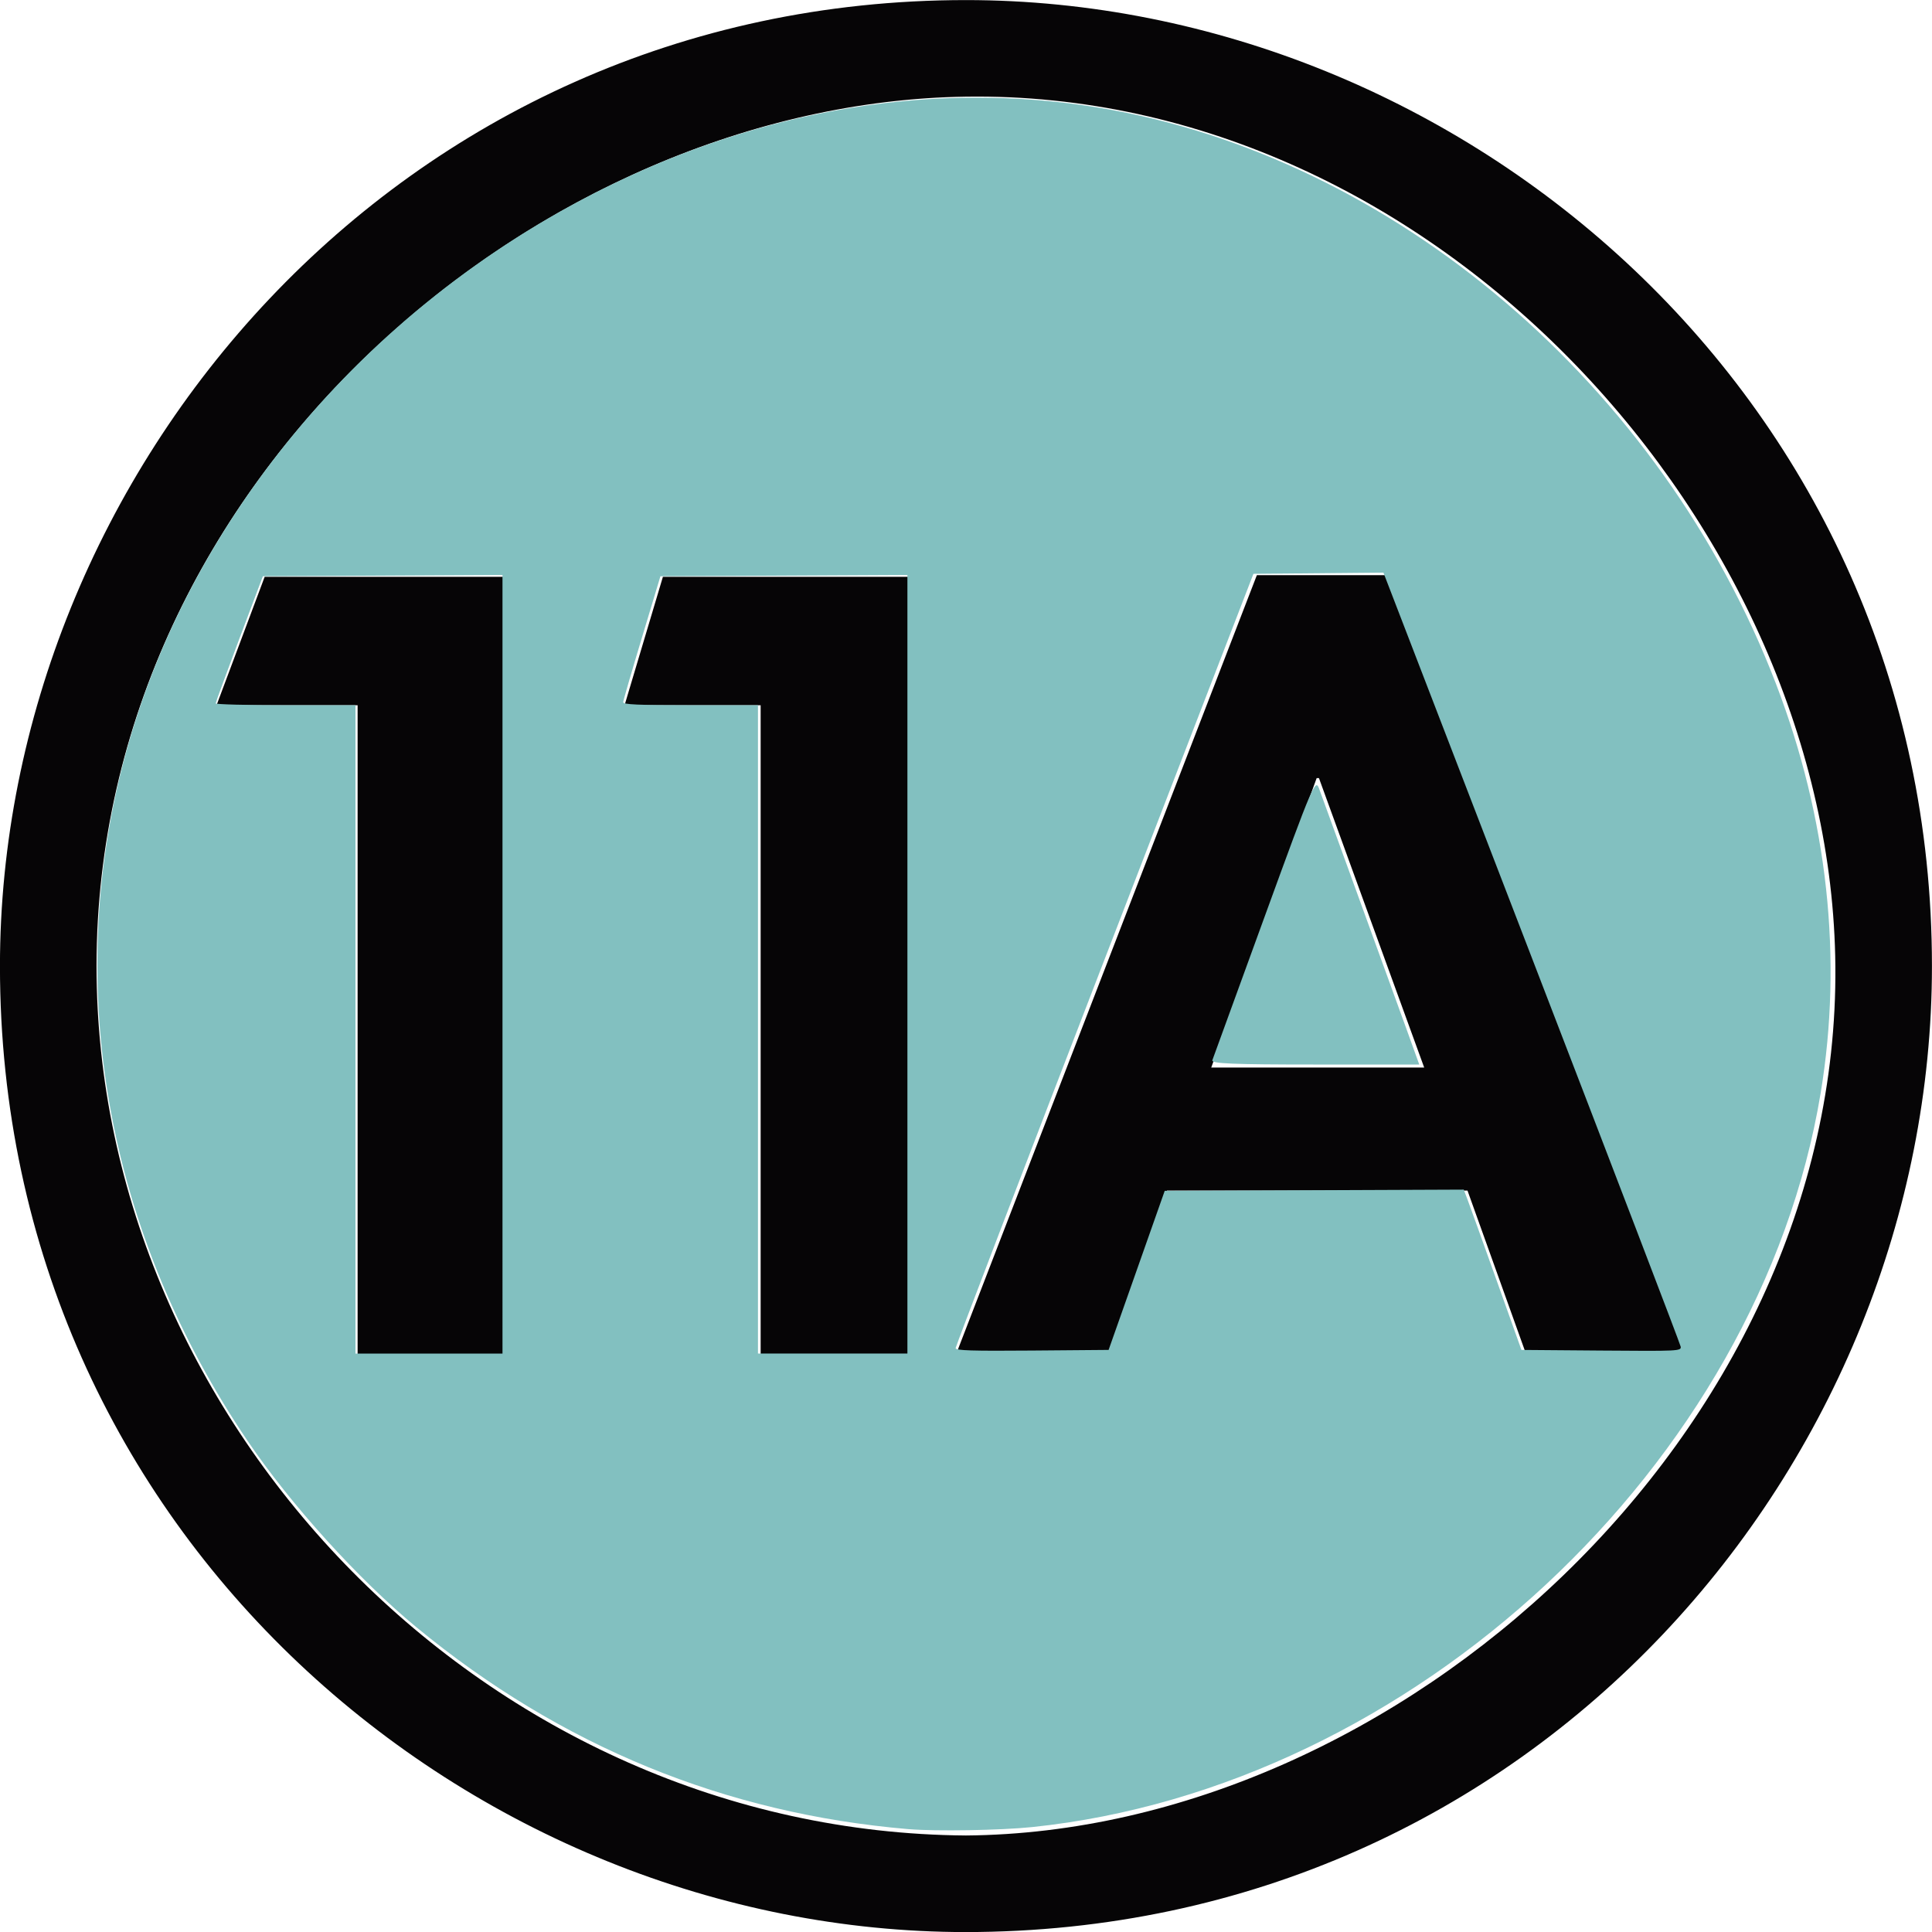
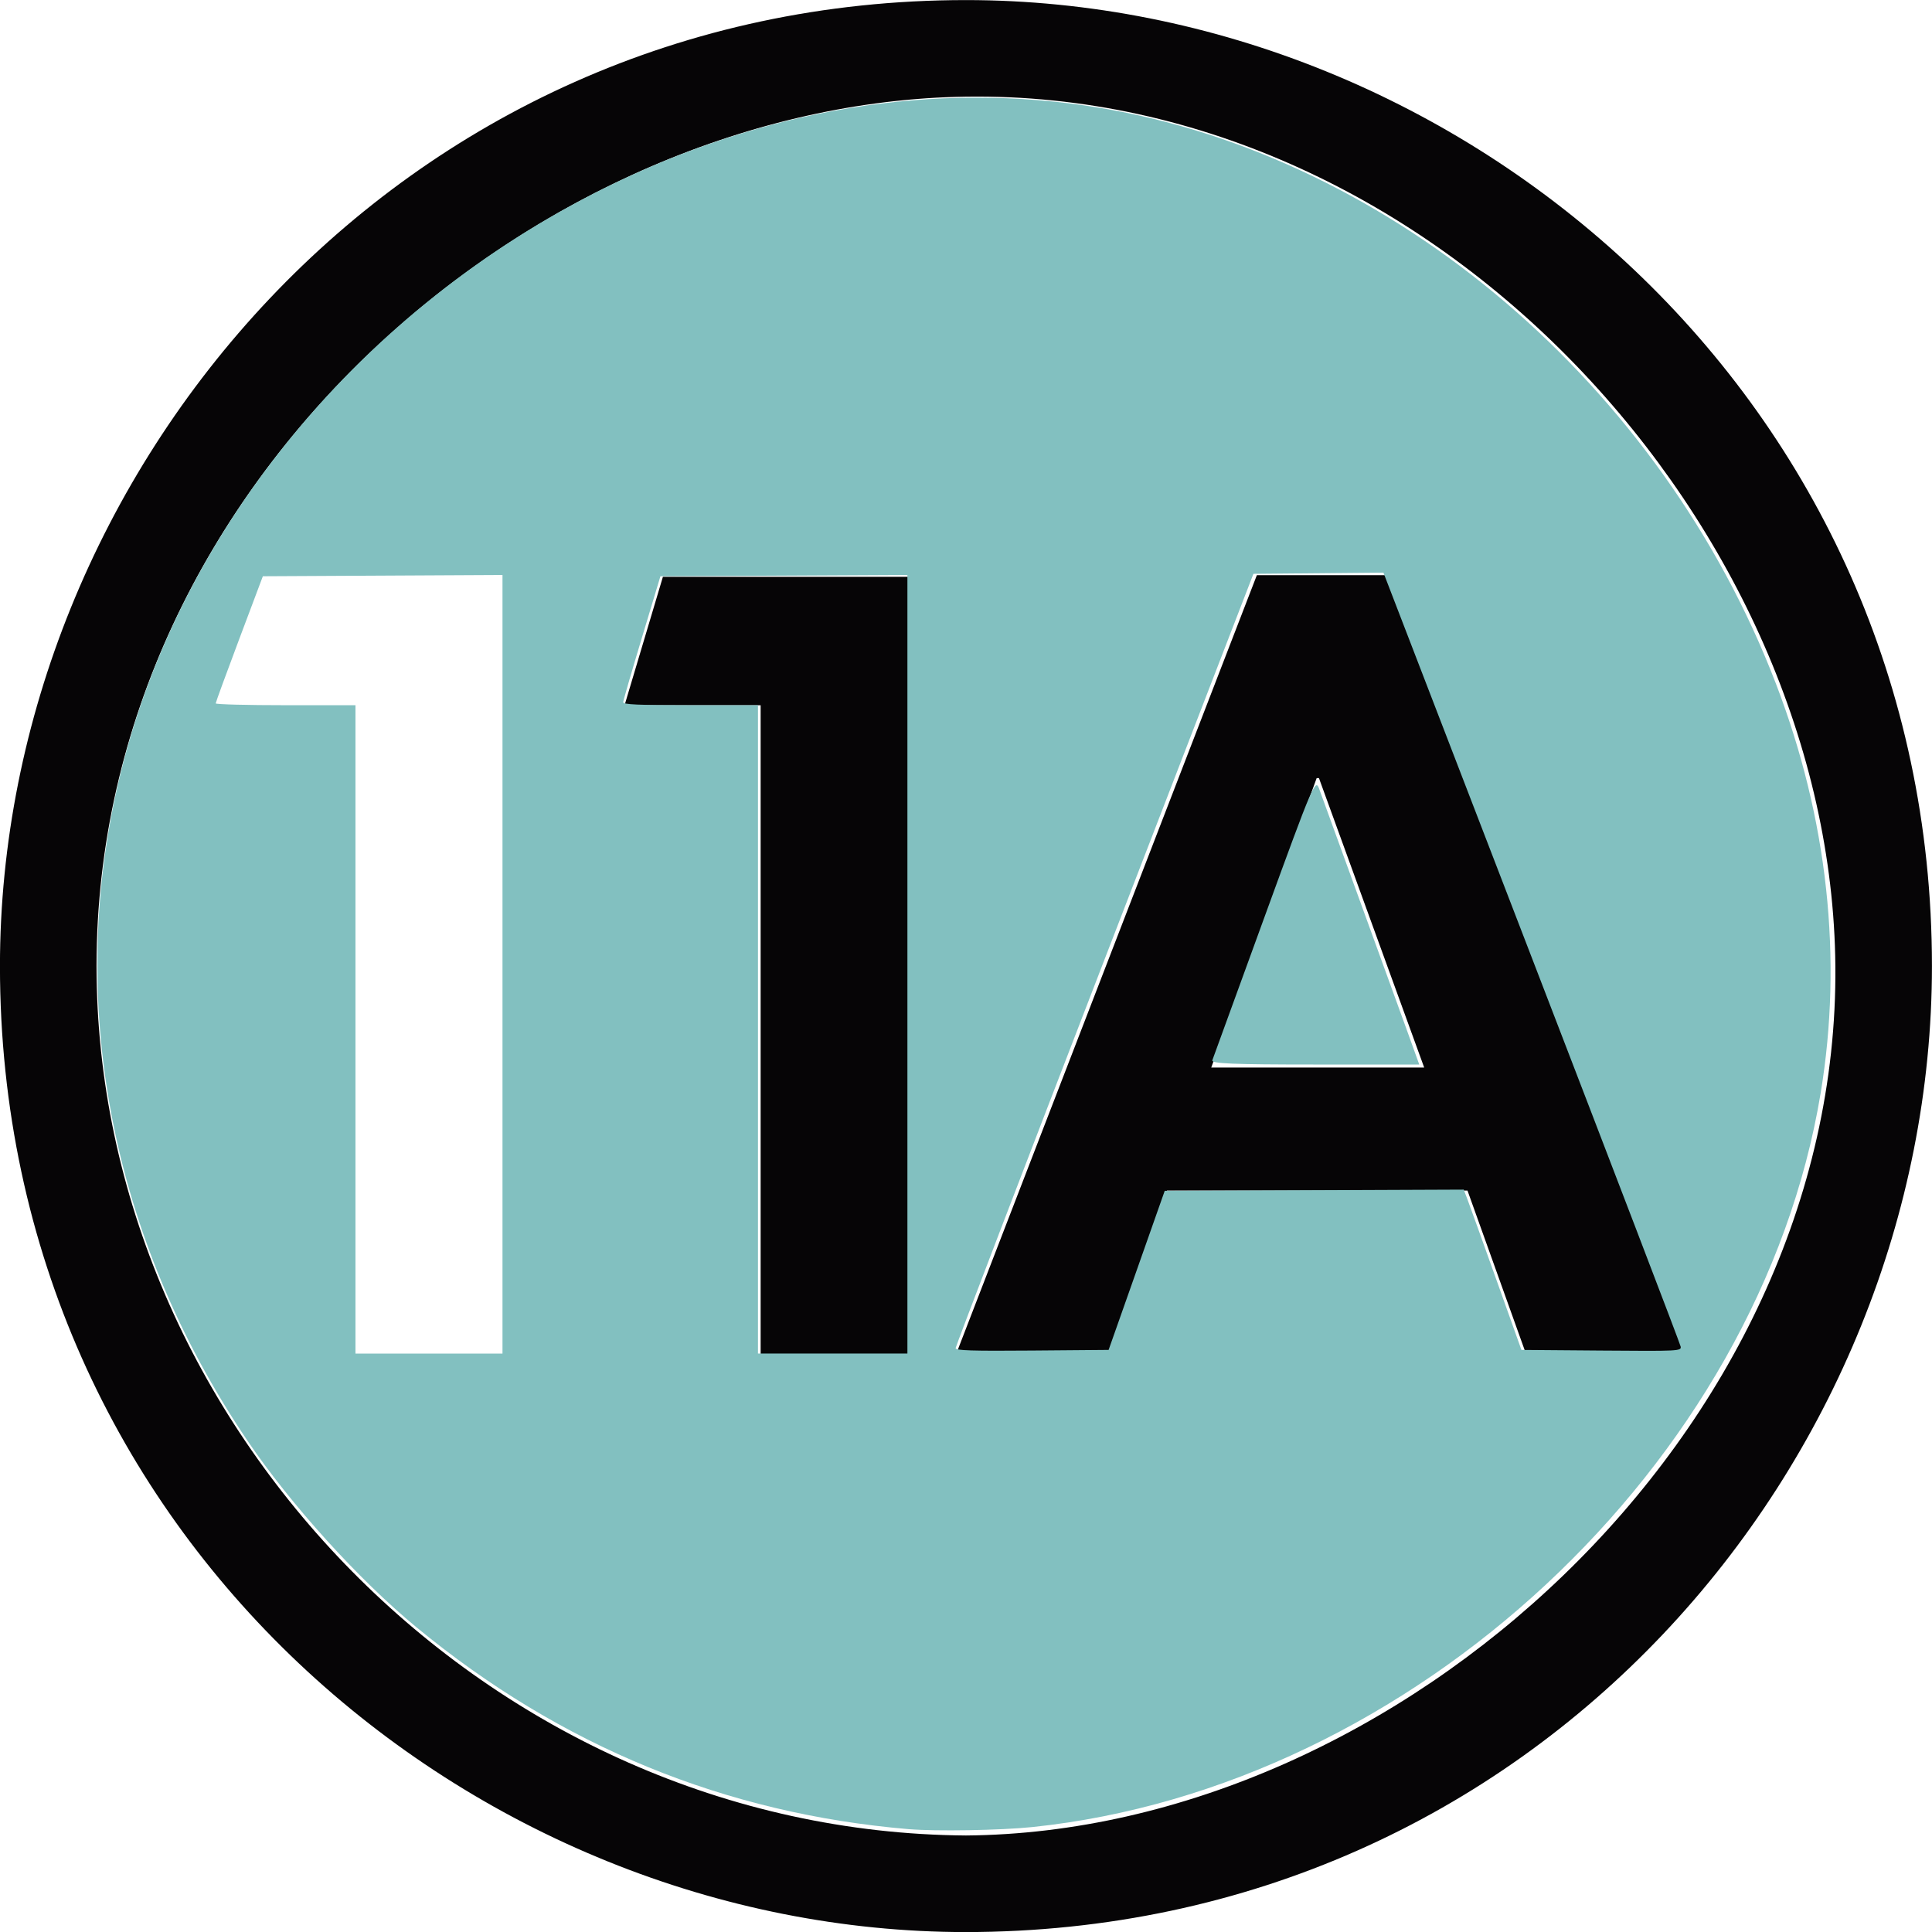
<svg xmlns="http://www.w3.org/2000/svg" xmlns:ns1="http://sodipodi.sourceforge.net/DTD/sodipodi-0.dtd" xmlns:ns2="http://www.inkscape.org/namespaces/inkscape" version="1.1" id="svg147969" height="200" width="200" ns1:docname="Moskwa_Metro_Line_11А_inv.svg" ns2:version="0.92.2 (5c3e80d, 2017-08-06)">
  <ns1:namedview pagecolor="#ffffff" bordercolor="#666666" borderopacity="1" objecttolerance="10" gridtolerance="10" guidetolerance="10" ns2:pageopacity="0" ns2:pageshadow="2" ns2:window-width="1920" ns2:window-height="1027" id="namedview18" showgrid="false" ns2:zoom="2.6163425" ns2:cx="18.678327" ns2:cy="101.58719" ns2:window-x="-8" ns2:window-y="-8" ns2:window-maximized="1" ns2:current-layer="g606" />
  <defs id="defs147971" />
  <g transform="translate(-1.464,1.55)" id="layer1">
    <g transform="matrix(19.841,0,0,-19.841,175.879,138.365)" id="g606">
      <path id="path608" style="fill:#060506;fill-opacity:1;fill-rule:nonzero;stroke:none" d="M 0,0 -1.562,4.051 H -2.233 L -3.797,0 h 0.799 l 0.296,0.84 h 1.568 L -0.833,0 Z m -1.36,1.482 h -1.111 l 0.55,1.51 h 0.012 z" />
    </g>
    <g transform="matrix(19.841,0,0,-19.841,80.206,138.738)" id="g610">
      <path id="path612" style="fill:#060506;fill-opacity:1;fill-rule:nonzero;stroke:none" d="M 0,0 H 0.769 V 4.061 H -0.51 l -0.2,-0.67 H 0 Z" />
    </g>
    <g transform="matrix(19.841,0,0,-19.841,38.484,138.738)" id="g614">
-       <path id="path616" style="fill:#060506;fill-opacity:1;fill-rule:nonzero;stroke:none" d="M 0,0 H 0.761 V 4.061 H -0.485 L -0.736,3.391 H 0 Z" />
-     </g>
+       </g>
  </g>
  <g transform="matrix(17.822,0,0,-17.822,100.494,196.585)" id="g658">
    <path id="path660-3" style="fill:#060506;fill-opacity:1;fill-rule:nonzero;stroke:none" d="m -0.033,-0.192 c 3.317,0 5.616,2.738 5.616,5.611 0,3.298 -2.737,5.611 -5.611,5.611 -3.307,0 -5.611,-2.757 -5.611,-5.611 0,-3.317 2.757,-5.611 5.611,-5.611 m 0,0.561 C -2.804,0.389 -5.078,2.757 -5.078,5.419 c 0,2.836 2.586,5.014 5.05,5.05 C 2.709,10.509 5,7.952 5.022,5.419 5.046,2.703 2.476,0.389 -0.028,0.369" />
    <path transform="matrix(0.056,0,0,-0.056,-5.639,11.03)" id="path829" d="m 125.752,109.967 c 0.088,-0.243 2.525,-6.936 5.416,-14.874 5.085,-13.96 5.27,-14.394 5.674,-13.258 0.229,0.646 2.041,5.629 4.026,11.073 1.985,5.445 4.225,11.61 4.978,13.7 l 1.369,3.801 h -10.811 c -8.498,0 -10.777,-0.095 -10.651,-0.442 z" style="opacity:1;fill:#82c0c0;fill-opacity:1;stroke:none;stroke-width:3.889;stroke-linecap:square;stroke-linejoin:miter;stroke-miterlimit:4;stroke-dasharray:none;stroke-dashoffset:0;stroke-opacity:1;paint-order:normal" />
    <path transform="matrix(0.056,0,0,-0.056,-5.639,11.03)" id="path827" d="M 94.249,189.718 C 75.224,188.111 58.181,181.121 43.204,168.782 37.215,163.848 30.121,156.012 25.644,149.386 11.437,128.359 6.745,103.666 12.504,80.234 18.785,54.679 37.551,31.979 62.719,19.492 79.35,11.24 97.094,8.359 113.999,11.164 c 30.521,5.064 58.313,28.719 70.221,59.769 5.357,13.969 6.941,28.495 4.628,42.453 -6.383,38.528 -42.356,72.009 -81.78,76.117 -3.255,0.339 -10.009,0.452 -12.82,0.215 z m -42.125,-89.709 V 59.632 l -12.428,0.065 -12.428,0.065 -2.444,6.5 c -1.344,3.575 -2.445,6.584 -2.447,6.688 -0.001,0.103 3.26,0.188 7.247,0.188 h 7.25 v 33.625 33.625 h 7.625 7.625 z m 42,6e-5 V 59.632 l -12.809,0.065 -12.809,0.065 -1.922,6.375 c -1.057,3.506 -1.93,6.516 -1.941,6.688 -0.015,0.243 1.537,0.312 6.981,0.312 h 7 v 33.625 33.625 h 7.75 7.75 z m 23.78,31.752 2.909,-8.25 15.509,-0.064 15.509,-0.064 0.402,1.064 c 0.221,0.585 1.568,4.327 2.992,8.314 l 2.589,7.25 8.298,0.066 c 8.053,0.064 8.295,0.052 8.217,-0.413 -0.044,-0.263 -6.999,-18.433 -15.455,-40.378 l -15.375,-39.9 -6.742,0.062 -6.742,0.062 -15.444,40 c -8.494,22 -15.445,40.142 -15.446,40.316 -0.002,0.249 1.669,0.302 7.933,0.25 l 7.935,-0.066 z" style="opacity:1;fill:#82c0c0;fill-opacity:1;stroke:none;stroke-width:2.75;stroke-linecap:square;stroke-linejoin:miter;stroke-miterlimit:4;stroke-dasharray:none;stroke-dashoffset:0;stroke-opacity:1;paint-order:normal" />
  </g>
  <g transform="translate(-0.44,-1.778)" id="g2994">
    <g id="g2991" />
  </g>
</svg>